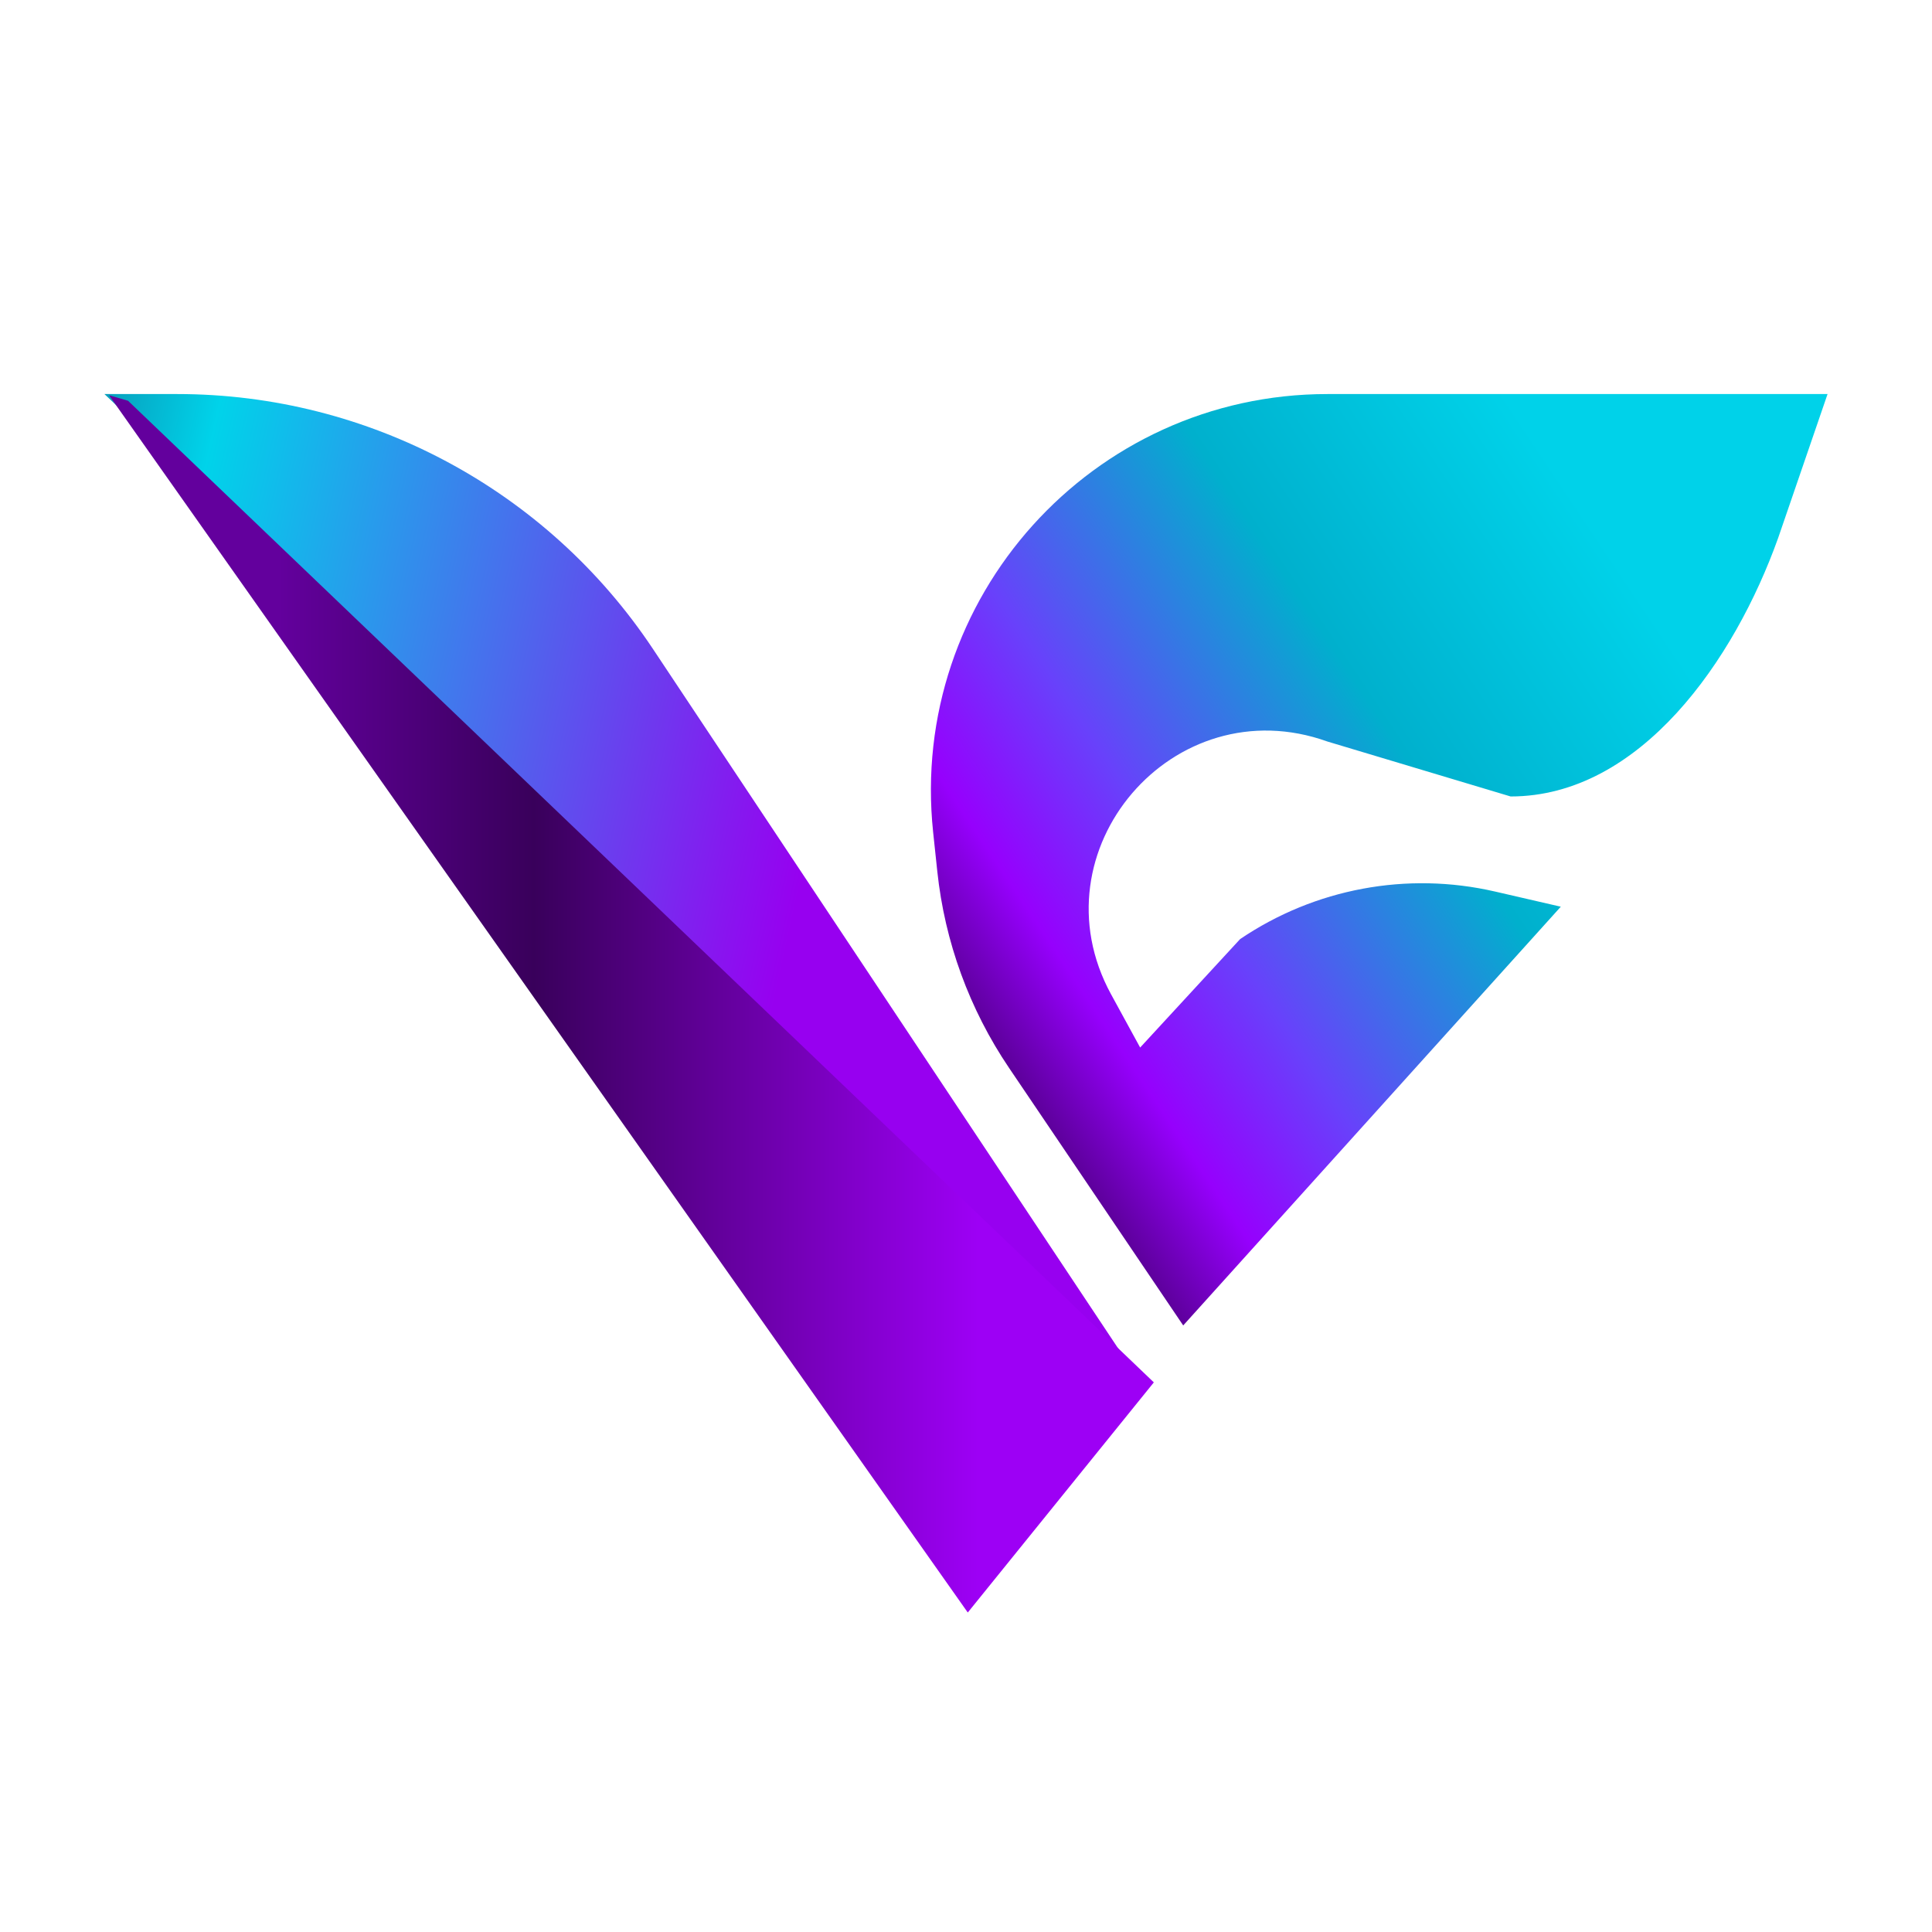
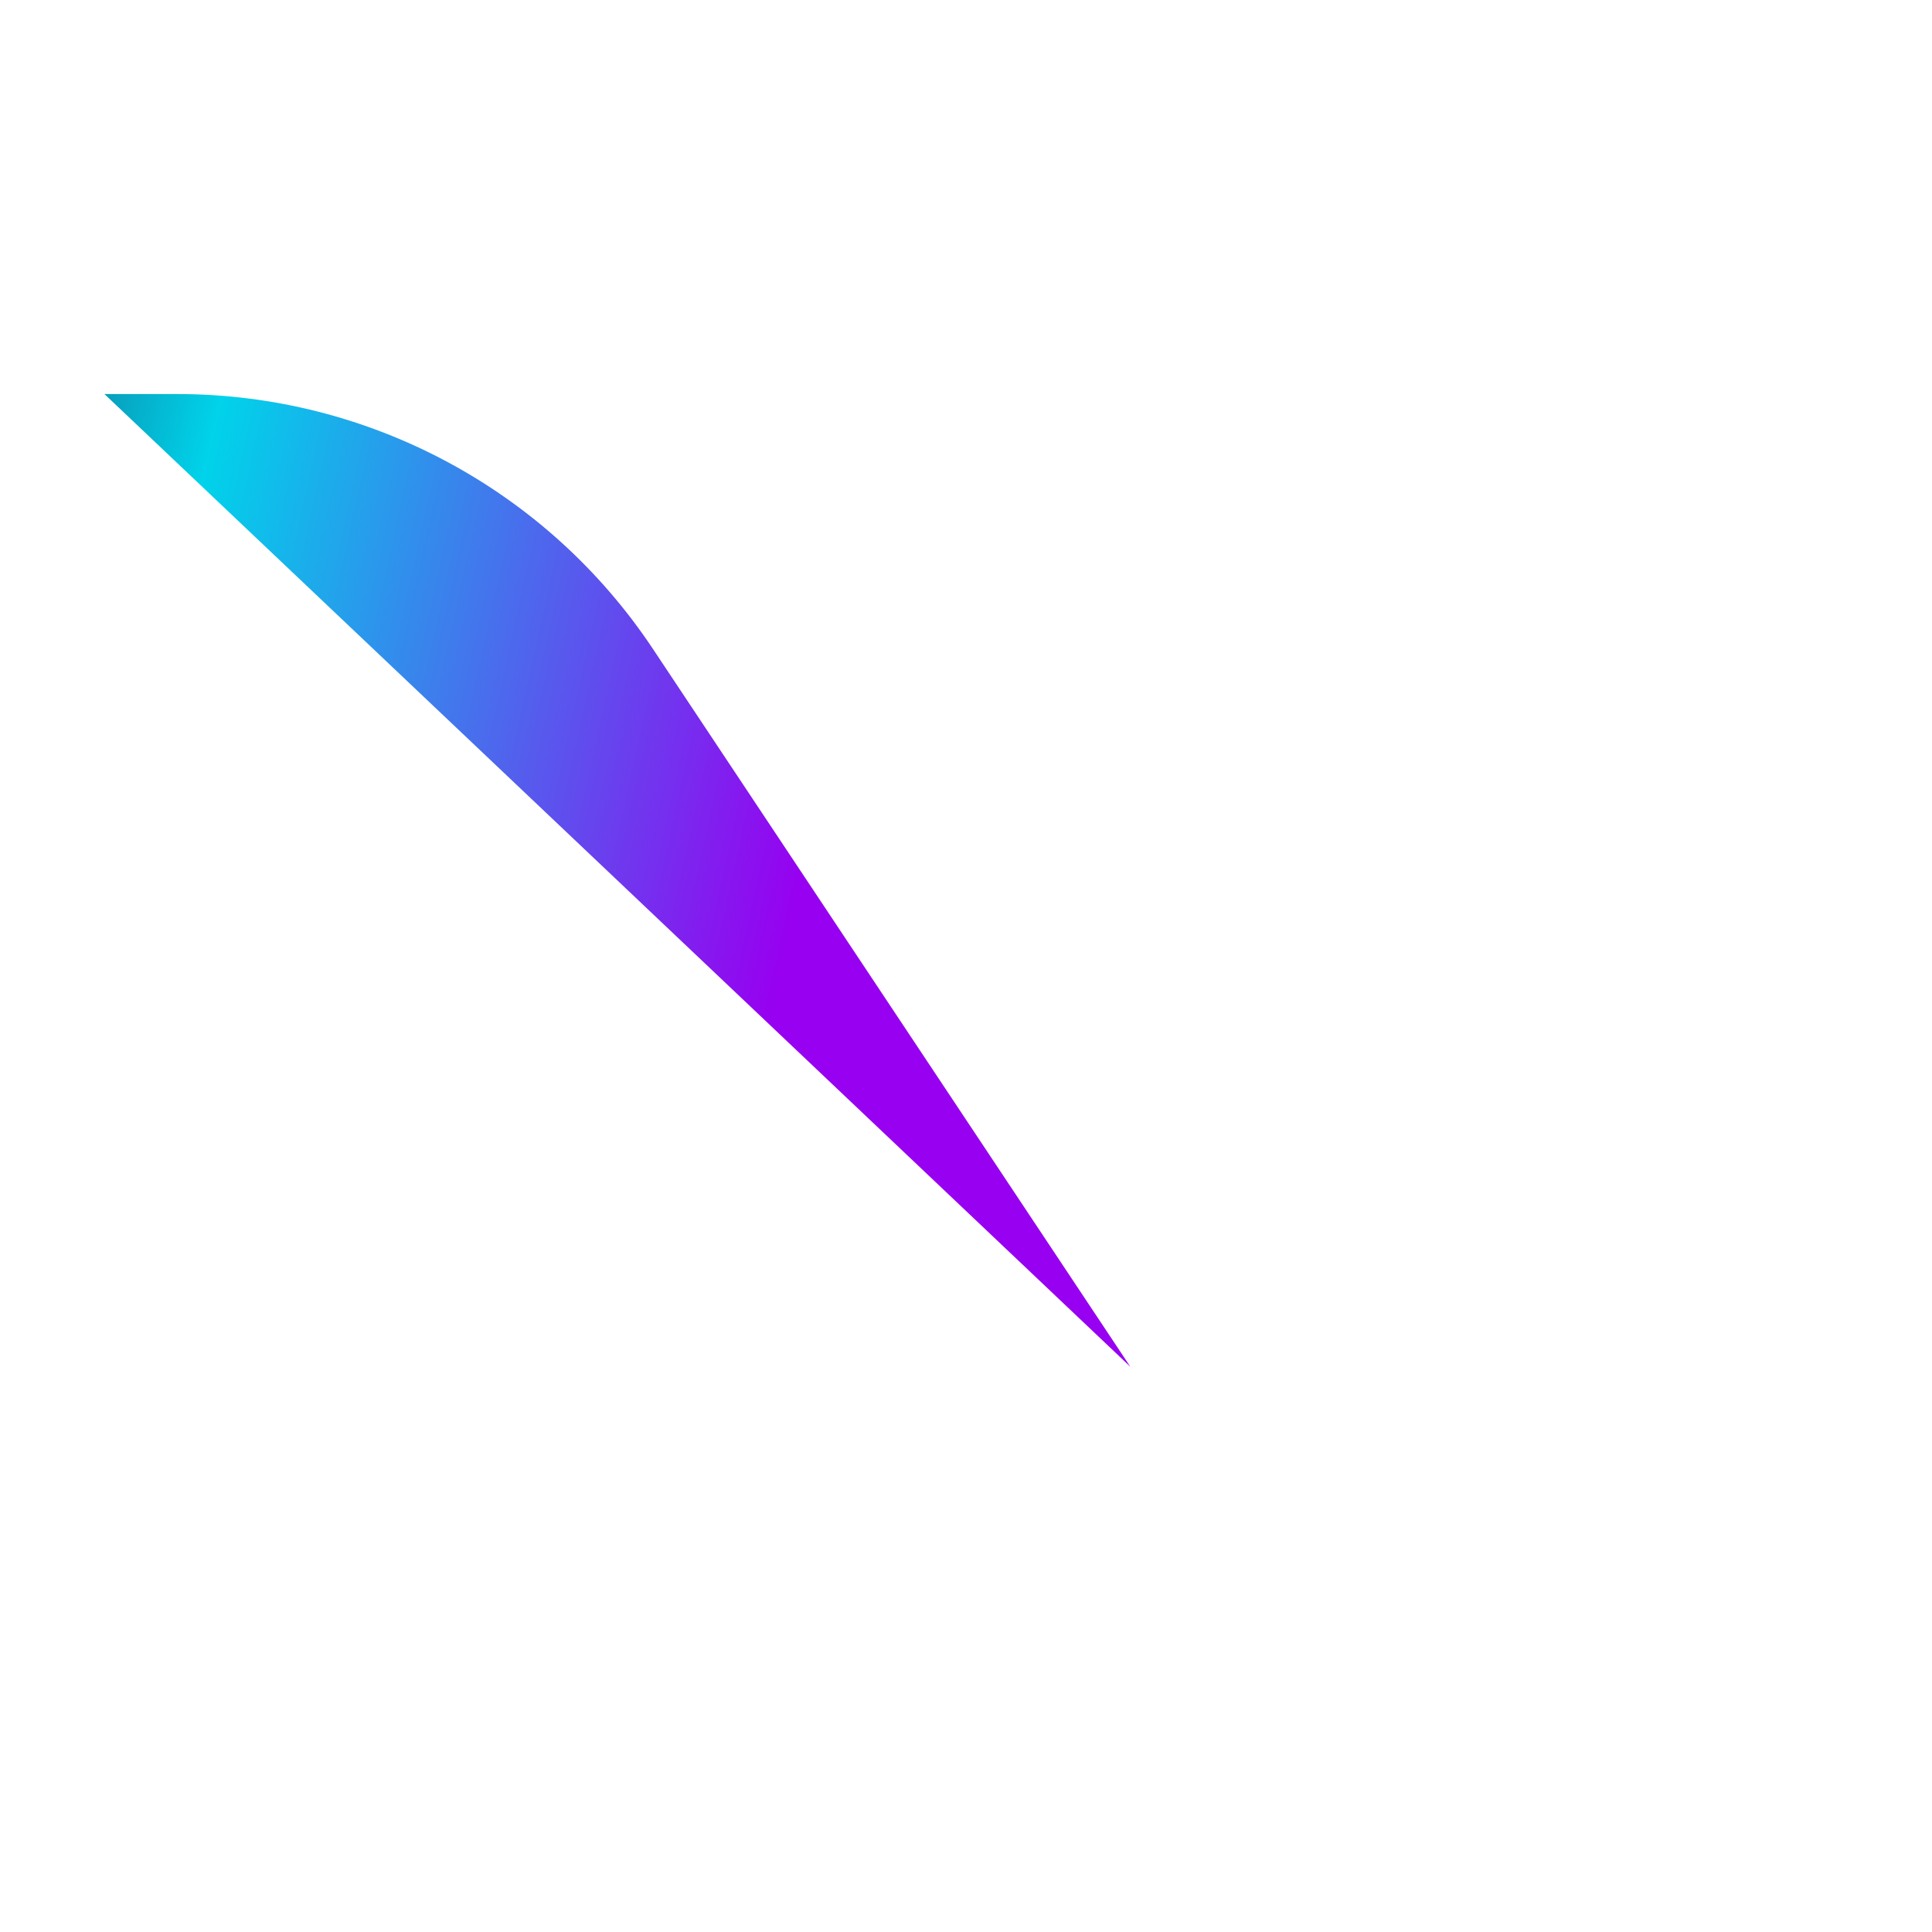
<svg xmlns="http://www.w3.org/2000/svg" xml:space="preserve" width="350.0px" viewBox="0 0 350 350" version="1.1" style="fill-rule:nonzero;clip-rule:evenodd;stroke-linecap:round;stroke-linejoin:round;" stroke-miterlimit="10" height="350.0px">
  <defs>
    <linearGradient y2="0" y1="0" x2="1" x1="0" id="LinearGradient" gradientUnits="userSpaceOnUse" gradientTransform="matrix(243.846 55.945 -55.945 243.846 -37.123 27.808)">
      <stop stop-color="#1f0030" offset="0" />
      <stop stop-color="#00d3ea" offset="0.34" />
      <stop stop-color="#9700f0" offset="0.829" />
    </linearGradient>
    <linearGradient y2="0" y1="0" x2="1" x1="0" id="LinearGradient_2" gradientUnits="userSpaceOnUse" gradientTransform="matrix(189.281 0 0 189.281 17.929 181.754)">
      <stop stop-color="#63009d" offset="0.175" />
      <stop stop-color="#39005b" offset="0.417" />
      <stop stop-color="#9d00f5" offset="0.838" />
    </linearGradient>
    <linearGradient y2="0" y1="0" x2="1" x1="0" id="LinearGradient_3" gradientUnits="userSpaceOnUse" gradientTransform="matrix(141.078 -95.471 95.471 141.078 136.842 174.337)">
      <stop stop-color="#240039" offset="0.048" />
      <stop stop-color="#9600fd" offset="0.269" />
      <stop stop-color="#6841fb" offset="0.427" />
      <stop stop-color="#00b0cd" offset="0.696" />
      <stop stop-color="#00d2e9" offset="0.998" />
    </linearGradient>
  </defs>
  <g id="Layer-1" />
  <g id="Layer-1_2">
    <g opacity="1">
      <g opacity="1">
        <path stroke="none" opacity="1" fill-rule="nonzero" fill="url(#LinearGradient)" d="M18.92 71.386L204.772 247.6L118.283 117.556C99.098 88.716 66.759 71.386 32.122 71.386L18.92 71.386Z" />
-         <path stroke="none" opacity="1" fill-rule="nonzero" fill="url(#LinearGradient_2)" d="M19.753 71.602L175.322 292.122L209.029 250.432L23.195 72.602L19.753 71.602Z" />
-         <path stroke="none" opacity="1" fill-rule="nonzero" fill="url(#LinearGradient_3)" d="M331.08 71.386L240.48 71.386L240.48 71.386C197.828 71.386 164.571 108.341 169.047 150.759L169.801 157.857C171.151 170.617 175.62 182.849 182.808 193.476L214.35 240.116L282.754 164.258L270.842 161.512C254.916 157.838 238.187 160.96 224.657 170.127L224.657 170.127L206.548 189.771L201.276 180.122C187.083 154.097 212.58 124.317 240.48 134.336L240.48 134.336L273.663 144.287C297.16 144.287 314.242 119.558 322.141 97.423L331.08 71.386Z" />
      </g>
    </g>
  </g>
  <g id="Layer-2">
    <g />
  </g>
</svg>